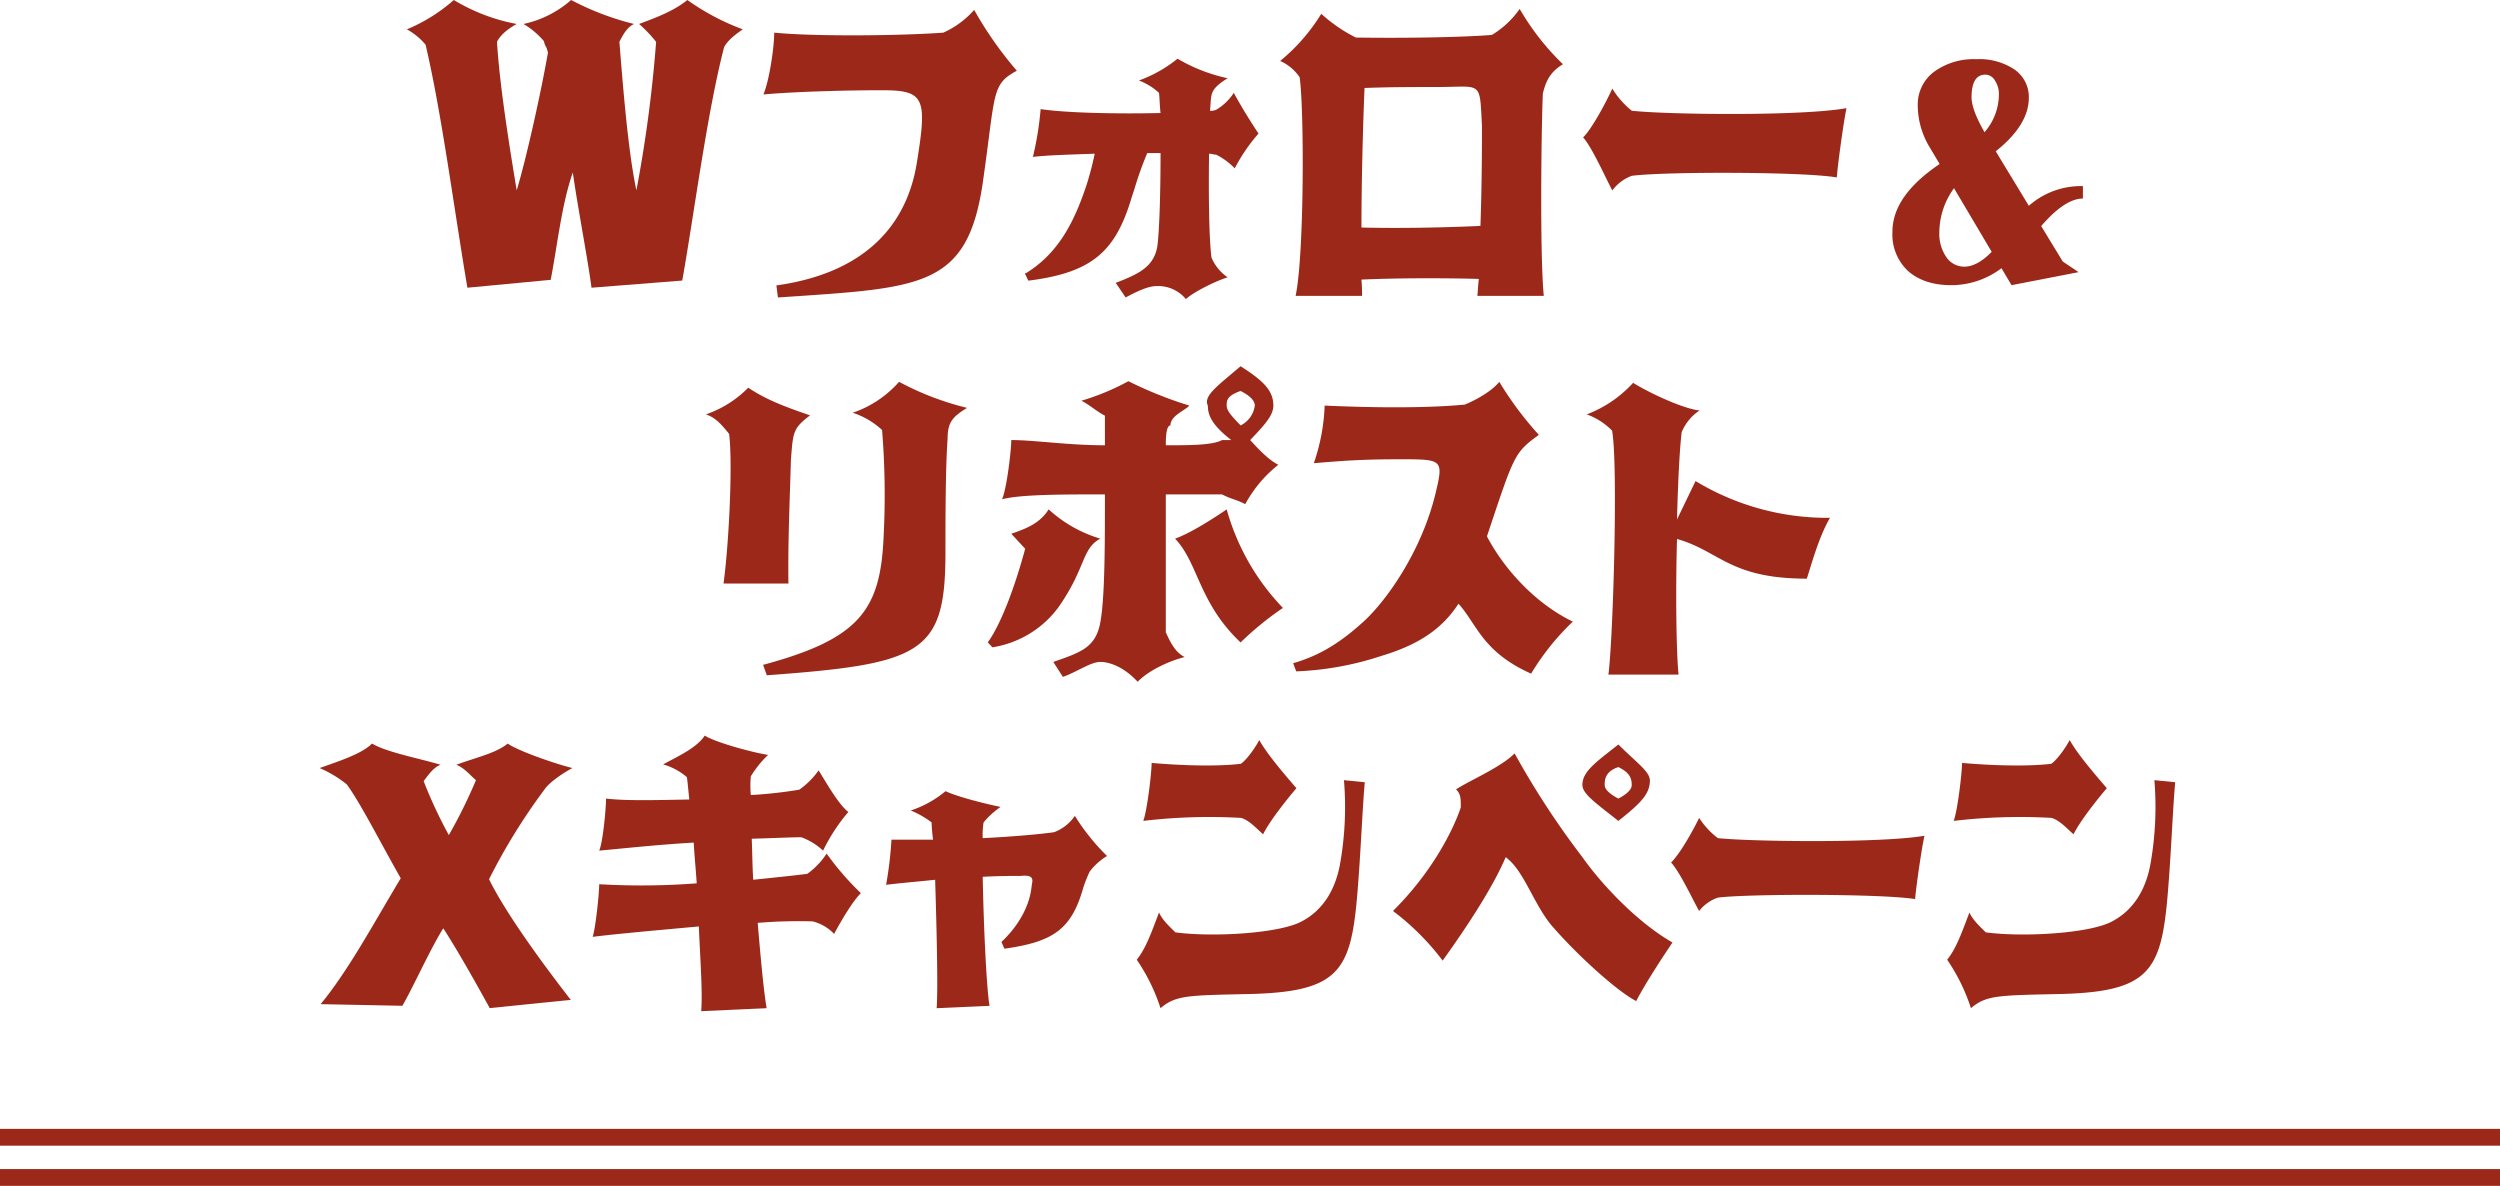
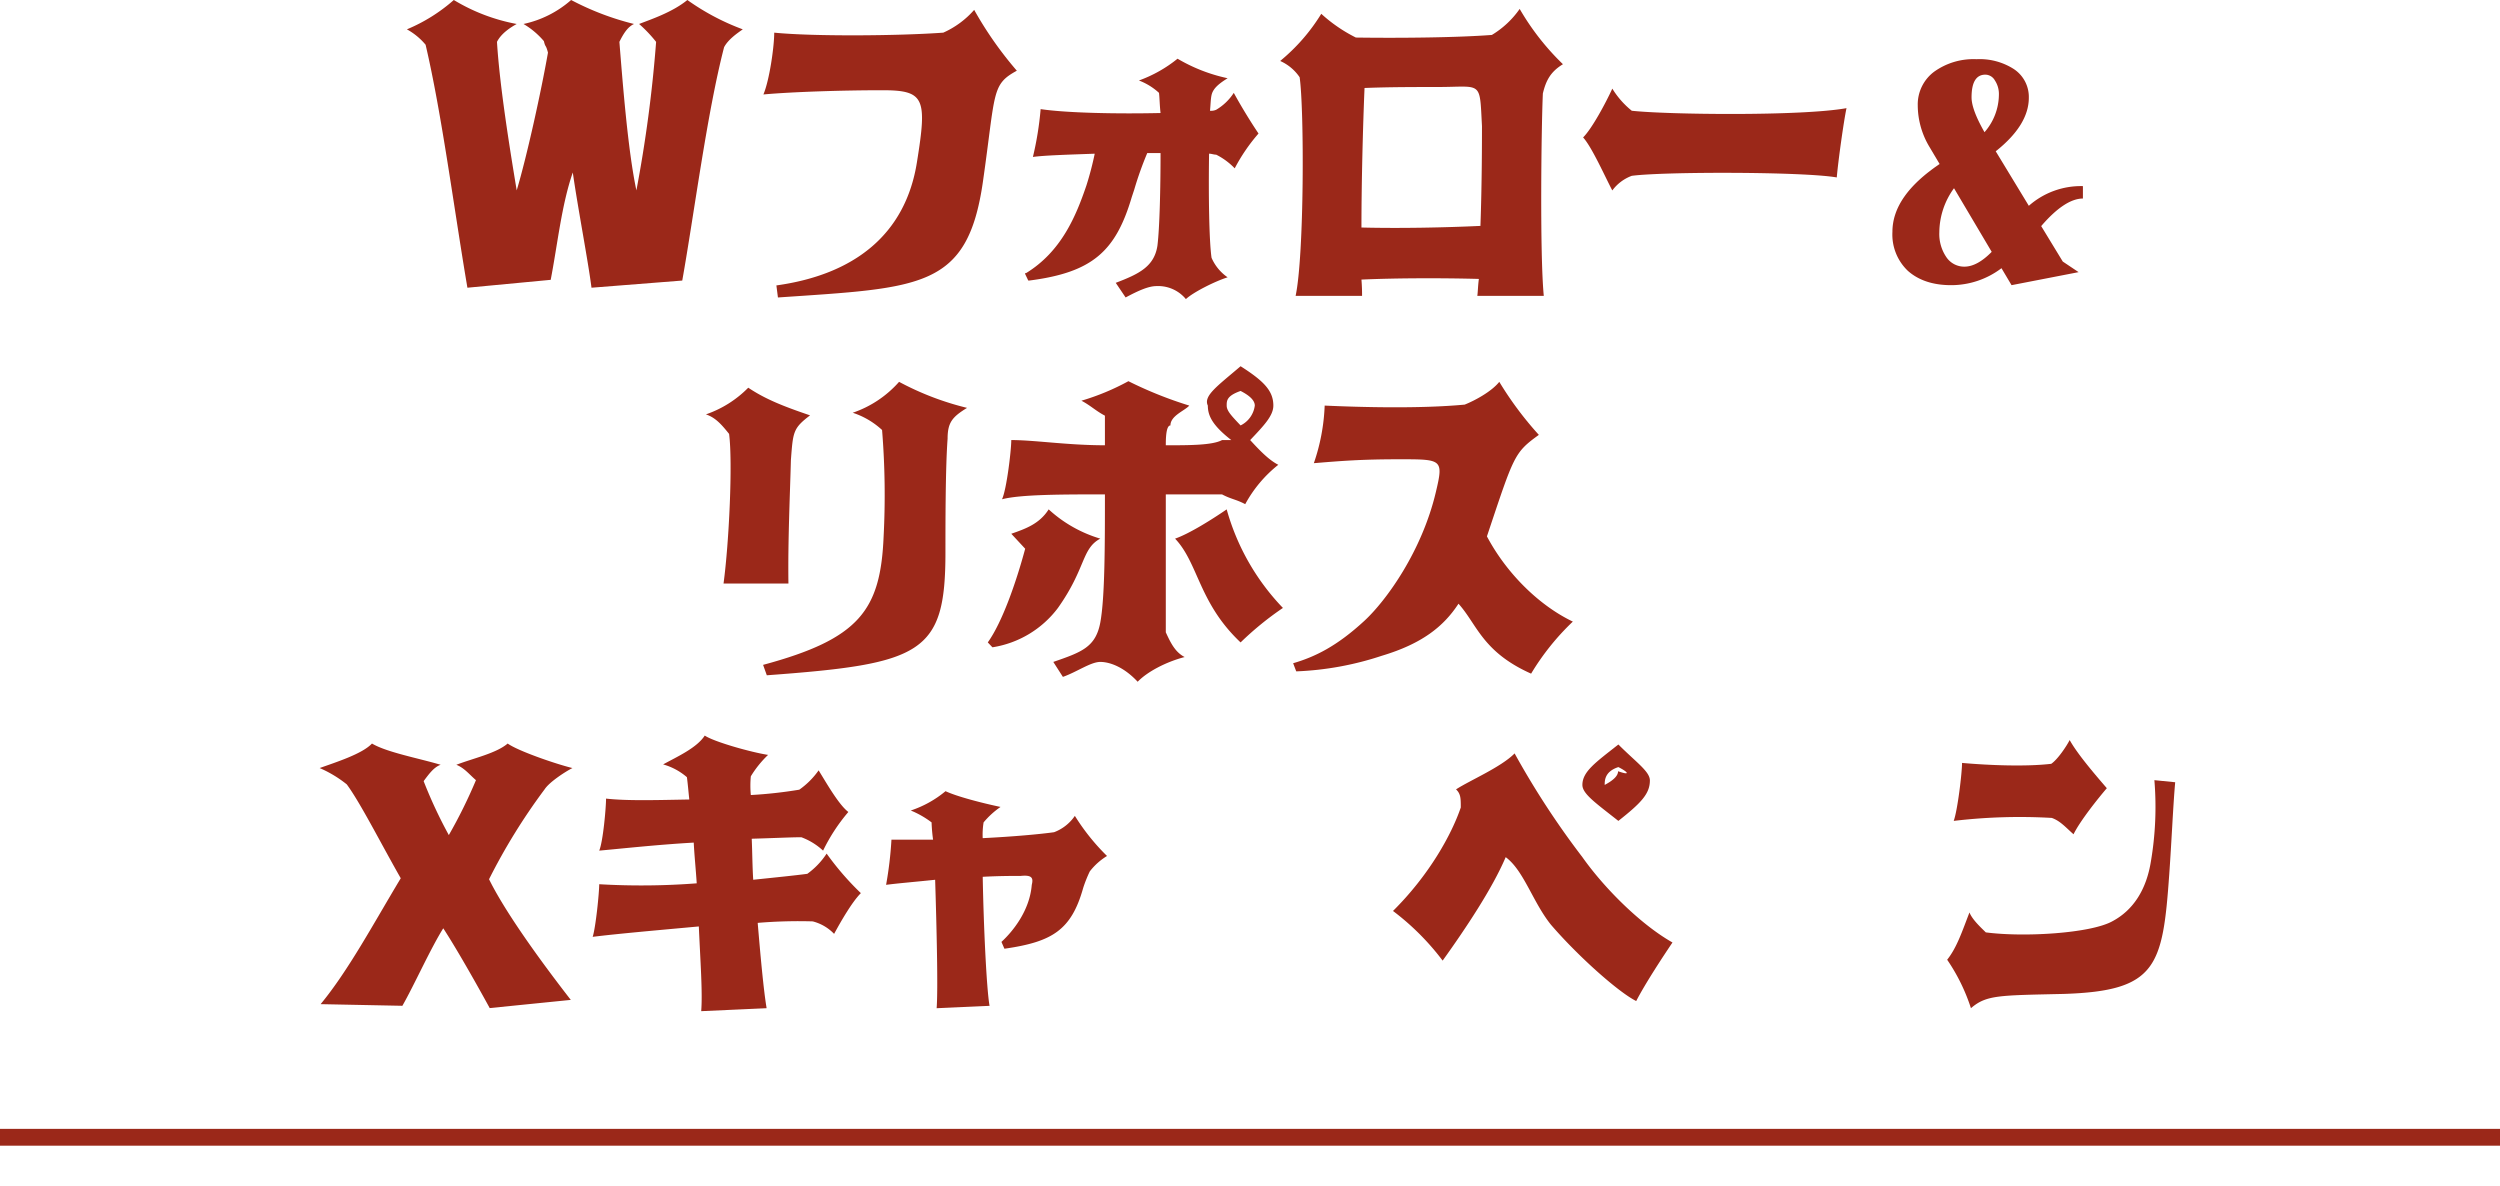
<svg xmlns="http://www.w3.org/2000/svg" viewBox="0 0 539.288 255.815">
  <defs>
    <style>.cls-1{fill:none;stroke:#9b2819;stroke-miterlimit:10;stroke-width:3.63px;}.cls-2{fill:#9b2819;}</style>
  </defs>
  <g id="レイヤー_2" data-name="レイヤー 2">
    <g id="デザイン">
      <line class="cls-1" y1="245.327" x2="539.288" y2="245.327" />
-       <line class="cls-1" y1="254" x2="539.288" y2="254" />
      <path class="cls-2" d="M160.228,6.33c-1.1.772-3.153,2.162-4.033,3.859-3.667,14.127-6.453,35.9-9.021,50.331l-19.58,1.544c-.733-5.789-2.933-17.136-4.033-24.857-2.42,6.947-3.3,15.594-4.767,23.158l-17.967,1.7c-2.933-17.291-5.5-37.361-9.019-52.416A14.138,14.138,0,0,0,87.774,6.33,36.442,36.442,0,0,0,97.894,0a40.409,40.409,0,0,0,13.567,5.172c-1.1.617-3.3,1.93-4.254,3.859.587,9.651,2.787,23.158,4.254,32.035,2.2-7.332,5.281-21.382,6.746-29.718-.512-1.93-.512-.926-.88-2.471a17.118,17.118,0,0,0-4.4-3.705A22.7,22.7,0,0,0,123.2,0a59.6,59.6,0,0,0,13.566,5.172c-1.32.617-2.2,1.93-3.153,3.859.733,9.11,1.833,23.391,3.667,32.035a288.961,288.961,0,0,0,4.253-32.035,29.689,29.689,0,0,0-3.667-3.859C140.208,4.246,144.975,2.7,148.275,0A51.147,51.147,0,0,0,160.228,6.33Z" />
      <path class="cls-2" d="M167.812,64.17l-.333-2.6c16.666-2.316,27.866-10.877,30.332-26.666,2.2-13.685,1.667-15.439-7.466-15.439-8.533,0-19.533.351-25.667.912,1.334-3.158,2.334-10.385,2.334-13.332,8.466.842,26.8.7,36.466,0a19.3,19.3,0,0,0,6.667-4.914,79.274,79.274,0,0,0,9.2,13.123c-5.533,3.017-4.533,4.562-7.333,24.07C208.678,62.275,198.678,62.064,167.812,64.17Z" />
      <path class="cls-2" d="M260.815,33.152c-.134,8.774,0,18.739.533,22.457a9.881,9.881,0,0,0,3.467,4.211c-2.667.842-7.333,3.159-9,4.7a7.761,7.761,0,0,0-6.333-2.806c-1.667,0-3.8.912-6.667,2.455l-2.133-3.158c5-1.9,8.333-3.508,9-8.069.466-3.861.666-12.211.666-19.929h-2.866a73.637,73.637,0,0,0-2.8,7.859l-.533,1.613c-3.467,11.719-8.467,16.282-22.134,18.035h-.2l-.667-1.4v-.209h.2c7.666-4.7,10.8-12.422,13-18.877a68.218,68.218,0,0,0,1.8-6.879c-5.8.211-10.8.352-13.333.7a69.271,69.271,0,0,0,1.666-10.316c5.667.842,16.667,1.053,25.866.842-.2-1.754-.2-3.3-.333-4.35a13.432,13.432,0,0,0-4.333-2.668,28.684,28.684,0,0,0,8.333-4.7,35.98,35.98,0,0,0,10.8,4.211c-1.667,1.053-3.134,2.106-3.467,3.648-.2.913-.2,2.106-.333,3.37a2.682,2.682,0,0,0,1.333-.211,11.485,11.485,0,0,0,3.8-3.649c1.533,2.807,3.533,6.1,5.333,8.772a38.521,38.521,0,0,0-5.133,7.508,14.613,14.613,0,0,0-4-2.948C261.815,33.363,261.348,33.152,260.815,33.152Z" />
      <path class="cls-2" d="M332.818,20.17c-.334,7.369-.667,34.738.2,43.65H318.684c.134-1.052.134-2.246.334-3.65-7.533-.209-17.533-.209-25.333.141.133,1.615.133,2.806.133,3.509H279.485c1.867-8.773,1.867-40.281.867-47.158a9.957,9.957,0,0,0-4.2-3.51,40.643,40.643,0,0,0,8.866-10.173A32.774,32.774,0,0,0,292.485,8.1c9.667.138,22,0,29.333-.563a19.691,19.691,0,0,0,6-5.613,54.494,54.494,0,0,0,9.333,11.929C334.484,15.469,333.484,17.363,332.818,20.17ZM319.351,48.732c.333-9.052.333-18.877.333-21.544-.533-9.965.134-8.42-9.666-8.42-4.667,0-10.333,0-15.667.211-.333,7.859-.666,20.138-.666,30.1C302.018,49.293,311.818,49.082,319.351,48.732Z" />
      <path class="cls-2" d="M347.8,41.082c-1.5-2.807-4.38-9.332-6.3-11.437,1.92-1.895,4.92-7.51,6.3-10.528a18.693,18.693,0,0,0,4.2,4.774c7.619.841,36.719,1.191,46.319-.563-.6,2.807-1.8,11.44-2.1,14.947C388.9,37.014,358.9,37.014,352,37.926A9.191,9.191,0,0,0,347.8,41.082Z" />
      <path class="cls-2" d="M170.611,99.211c-.2,7.58-.667,17.545-.534,26.668h-14c1.2-8.912,2-26.106,1.2-32.281-1.534-1.895-2.868-3.508-5-4.211a23.53,23.53,0,0,0,9.132-5.754c3.667,2.457,7.534,4,13.333,5.965C171.077,92.4,171.077,93.105,170.611,99.211Zm-6,44.211c20.8-5.613,25.333-11.789,26-27.719a174.232,174.232,0,0,0-.333-22.947,17.155,17.155,0,0,0-6.333-3.719,23.383,23.383,0,0,0,10-6.668,61.975,61.975,0,0,0,14.666,5.615c-3.2,1.965-4.2,3.157-4.2,6.666-.465,6.176-.465,18.106-.465,24.561,0,21.756-5,24-38.534,26.457Z" />
      <path class="cls-2" d="M228.214,131.141a21.9,21.9,0,0,1-14.133,8.492l-1-1.053c3.067-4.281,6.067-12.771,8.067-20.211l-3-3.228c3-1.053,6.066-2.1,8.066-5.262a28.423,28.423,0,0,0,11.134,6.314C233.281,118.369,234.281,122.58,228.214,131.141Zm47.533-30.877a27.627,27.627,0,0,0-7.133,8.492c-2-1.053-3-1.053-5-2.106H251.481V136.4c1,2.176,2,4.282,4.066,5.334-4.066,1.053-8.133,3.229-10.133,5.332-3-3.226-6.066-4.279-8.066-4.279-2.067,0-5.067,2.176-8.066,3.227l-2.068-3.227c6.067-2.1,9.134-3.158,10.134-8.492s1-16.983,1-27.649c-9.066,0-18.2,0-22.2,1.053,1-2.105,2-10.6,2-12.771,5.066,0,12.134,1.123,20.2,1.123V89.668c-2-1.053-3.067-2.176-5.067-3.229a51.59,51.59,0,0,0,10.133-4.21,86.175,86.175,0,0,0,13.133,5.263c-1,1.123-4.066,2.176-4.066,4.281-1,0-1,3.159-1,4.282,5.066,0,10.066,0,12.133-1.123h2c-4.067-3.159-5.067-5.264-5.067-7.44-1-2.105,2.067-4.211,7.067-8.49,5.066,3.227,7.066,5.332,7.066,8.49,0,2.176-2,4.281-5,7.44C271.68,97.105,273.68,99.211,275.747,100.264Zm-11.133,9.615a49.984,49.984,0,0,0,12.133,21.262,67.346,67.346,0,0,0-9.133,7.439c-9.067-8.56-9.067-17.053-14.133-22.387C256.547,115.141,261.547,111.984,264.614,109.879Zm3-25.545c-3,1.053-3,2.1-3,3.158,0,1.123,1,2.176,3,4.281a5.564,5.564,0,0,0,3.066-4.281C270.68,86.439,269.681,85.387,267.614,84.334Z" />
      <path class="cls-2" d="M339.284,134.088a53.525,53.525,0,0,0-9,11.228c-10.533-4.7-11.667-10.666-15.666-15.087-3.2,4.912-7.867,8.632-16.533,11.228a66.625,66.625,0,0,1-18.467,3.369l-.667-1.756c4.8-1.4,9.467-3.718,15.334-9.121,4.8-4.422,12.466-15.088,15.466-27.861,1.667-7.016,1.333-7.016-7.8-7.016-8.333,0-12.533.35-18.533.842a42.911,42.911,0,0,0,2.334-12.422c7.866.352,20.532.7,30.2-.211,2.133-.842,5.8-2.806,7.467-4.912a73.961,73.961,0,0,0,8.533,11.44c-5.334,3.859-5.334,4.349-11.2,21.894C324.951,123.633,331.951,130.58,339.284,134.088Z" />
-       <path class="cls-2" d="M361.755,116.264c-.333,12.07-.133,24.7.334,29.263H346.955c1-7.369,2.134-45.052.8-52.631a14.761,14.761,0,0,0-5.466-3.509,26.025,26.025,0,0,0,10-6.807c3.334,2.106,10.8,5.613,14.334,5.965a10.342,10.342,0,0,0-3.867,4.7c-.467,4.07-.8,11.088-1,18.809l4-8.282a54.877,54.877,0,0,0,29,7.93c-2.467,4.211-4.134,10.526-5,13.123C373.088,124.826,370.955,118.861,361.755,116.264Z" />
      <path class="cls-2" d="M105.494,189.664c3.88,7.9,12.7,19.682,17.636,26.029l-17.494,1.764c-2.116-3.879-6.843-12.344-10.018-17.211-2.821,4.514-6.207,12.133-8.817,16.719l-17.636-.354c6-7.265,11.428-17.423,17.284-27.158-4.233-7.406-8.677-16.224-11.64-20.246a25.369,25.369,0,0,0-5.855-3.527c3.527-1.27,9.17-3.034,11.287-5.289,3.174,1.9,10.087,3.173,14.813,4.584-1.41.494-2.469,1.9-3.668,3.527a99.987,99.987,0,0,0,5.432,11.639,107.6,107.6,0,0,0,5.855-11.85c-1.411-1.2-2.469-2.611-4.232-3.316,3.668-1.411,8.605-2.469,11.074-4.584,2.116,1.55,10.228,4.373,13.968,5.289-1.411.707-4.939,2.963-6,4.586A130.167,130.167,0,0,0,105.494,189.664Z" />
      <path class="cls-2" d="M185.7,192.664c-1.923,1.924-4.3,6.092-5.771,8.787a9.692,9.692,0,0,0-4.618-2.695,105.543,105.543,0,0,0-11.864.322c.641,7.631,1.282,14.557,1.923,18.406l-14.109.641c.321-4.041-.192-10.9-.513-18.277-9.107.834-17.764,1.6-22.9,2.244.641-1.924,1.411-9.428,1.411-11.352a156.164,156.164,0,0,0,21.035-.193c-.192-3.014-.513-6.092-.642-8.785-7.887.449-15.391,1.283-20.393,1.732.833-1.926,1.475-9.3,1.475-11.224,4.489.513,11.031.32,17.957.193-.193-1.8-.321-3.4-.513-4.811a13.378,13.378,0,0,0-5.131-2.757c2.886-1.6,7.247-3.528,8.979-6.221,2.116,1.41,10.261,3.656,13.66,4.168a22.662,22.662,0,0,0-3.72,4.619,21.142,21.142,0,0,0,0,4.039,95.211,95.211,0,0,0,10.454-1.154,17.113,17.113,0,0,0,4.169-4.168c1.6,2.564,4.3,7.375,6.413,8.978a38.857,38.857,0,0,0-5.451,8.338,14.075,14.075,0,0,0-4.682-2.887c-2.245,0-6.093.192-10.711.321.129,2.758.129,5.771.322,8.849,4.938-.511,9.3-.961,11.671-1.281a16.585,16.585,0,0,0,4.169-4.361A60.983,60.983,0,0,0,185.7,192.664Z" />
      <path class="cls-2" d="M238.8,184.648a13.7,13.7,0,0,0-3.72,3.334,28.83,28.83,0,0,0-1.411,3.528c-2.565,9.172-6.734,11.672-17,13.146l-.642-1.474c2.374-2.18,6.093-6.67,6.542-12.313.193-.769.193-1.283-.128-1.6s-.962-.45-2.245-.321c-1.8,0-4.681,0-8.209.192.193,10.711.834,24.306,1.475,27.834l-11.415.513c.32-4.041,0-17.316-.321-27.707-4.3.45-8.145.77-10.582,1.092a80.646,80.646,0,0,0,1.155-9.748h8.978a36.246,36.246,0,0,1-.321-3.721,19.708,19.708,0,0,0-4.489-2.564,22.987,22.987,0,0,0,7.5-4.17c2.436,1.154,7.888,2.566,11.864,3.4a18.1,18.1,0,0,0-3.655,3.334,16.59,16.59,0,0,0-.193,3.4c6.414-.32,12.185-.832,15.392-1.281a9.46,9.46,0,0,0,4.489-3.528A46.519,46.519,0,0,0,238.8,184.648Z" />
-       <path class="cls-2" d="M253.551,201.129c8.337,1.092,22.574.193,27.256-2.373,4.618-2.436,7.376-6.926,8.338-12.826a70.108,70.108,0,0,0,.769-17.637l4.49.449c-.45,5-.77,12.7-1.284,19.881-1.41,19.883-2.693,25.141-22.766,25.781-13.917.323-16.675.194-20.01,3.08a40.485,40.485,0,0,0-5.13-10.455c2.052-2.564,3.206-6.027,4.81-10.2C250.665,198.436,252.589,200.168,253.551,201.129Zm-6.927-24.049c.834-2.244,1.8-10.389,1.8-12.506,5.773.514,13.789.834,19.24.192,1.412-.961,3.335-3.848,3.976-5.129,1.6,2.884,5.131,7.054,8.017,10.388-1.924,2.245-5.772,7.055-7.183,9.942-1.8-1.6-2.886-2.887-4.682-3.528A120.9,120.9,0,0,0,246.624,177.08Z" />
-       <path class="cls-2" d="M314.09,170.281c2.95-1.924,9.748-4.808,12.634-7.76A179.258,179.258,0,0,0,341.346,184.9c4.811,6.8,12.634,14.559,19.433,18.407-1.989,2.949-5.836,8.785-7.825,12.634-3.848-1.925-12.57-9.685-18.406-16.482-3.912-4.875-5.836-11.672-9.748-14.559-2.886,6.8-8.723,15.52-13.6,22.319a54.387,54.387,0,0,0-10.71-10.711c7.825-7.76,12.635-16.483,14.623-22.319C315.116,172.27,315.116,171.244,314.09,170.281Zm35.016,6.8c-4.874-3.848-7.76-5.836-7.76-7.76,0-2.886,2.886-4.875,7.76-8.722,3.848,3.847,6.8,5.836,6.8,7.759C355.905,171.244,353.98,173.232,349.106,177.08Zm0-11.607c-2.949.961-2.949,2.884-2.949,3.847s1.025,1.924,2.949,2.95c1.925-1.026,2.886-1.989,2.886-2.95C351.992,167.4,351.031,166.434,349.106,165.473Z" />
-       <path class="cls-2" d="M366.53,196.512c-1.444-2.565-4.214-8.53-6.062-10.453,1.848-1.733,4.733-6.862,6.062-9.62a17.323,17.323,0,0,0,4.04,4.36c7.331.769,35.327,1.092,44.563-.512-.577,2.565-1.732,10.453-2.02,13.66-7.043-1.154-35.9-1.154-42.543-.32A8.8,8.8,0,0,0,366.53,196.512Z" />
+       <path class="cls-2" d="M314.09,170.281c2.95-1.924,9.748-4.808,12.634-7.76A179.258,179.258,0,0,0,341.346,184.9c4.811,6.8,12.634,14.559,19.433,18.407-1.989,2.949-5.836,8.785-7.825,12.634-3.848-1.925-12.57-9.685-18.406-16.482-3.912-4.875-5.836-11.672-9.748-14.559-2.886,6.8-8.723,15.52-13.6,22.319a54.387,54.387,0,0,0-10.71-10.711c7.825-7.76,12.635-16.483,14.623-22.319C315.116,172.27,315.116,171.244,314.09,170.281Zm35.016,6.8c-4.874-3.848-7.76-5.836-7.76-7.76,0-2.886,2.886-4.875,7.76-8.722,3.848,3.847,6.8,5.836,6.8,7.759C355.905,171.244,353.98,173.232,349.106,177.08Zm0-11.607c-2.949.961-2.949,2.884-2.949,3.847c1.925-1.026,2.886-1.989,2.886-2.95C351.992,167.4,351.031,166.434,349.106,165.473Z" />
      <path class="cls-2" d="M428.369,201.129c8.337,1.092,22.575.193,27.256-2.373,4.618-2.436,7.376-6.926,8.338-12.826a70.154,70.154,0,0,0,.77-17.637l4.489.449c-.449,5-.77,12.7-1.283,19.881-1.41,19.883-2.694,25.141-22.767,25.781-13.917.323-16.675.194-20.01,3.08a40.52,40.52,0,0,0-5.129-10.455c2.051-2.564,3.206-6.027,4.809-10.2C425.484,198.436,427.408,200.168,428.369,201.129Zm-6.926-24.049c.834-2.244,1.8-10.389,1.8-12.506,5.772.514,13.789.834,19.24.192,1.411-.961,3.335-3.848,3.975-5.129,1.6,2.884,5.131,7.054,8.017,10.388-1.924,2.245-5.771,7.055-7.183,9.942-1.8-1.6-2.885-2.887-4.681-3.528A120.9,120.9,0,0,0,421.443,177.08Z" />
      <path class="cls-2" d="M449.317,42.826c-2.545,0-5.586,1.961-9,5.947l4.655,7.645,3.414,2.287-14.463,2.809-2.173-3.659a17.932,17.932,0,0,1-10.862,3.659c-3.911,0-7.015-1.045-9.312-3.071a10.8,10.8,0,0,1-3.351-8.429c0-5.227,3.414-10.063,10.18-14.635l-2.172-3.66a17.5,17.5,0,0,1-2.545-9.016,8.807,8.807,0,0,1,3.475-7.187,14.522,14.522,0,0,1,9.187-2.745,13.661,13.661,0,0,1,8.008,2.09,7.2,7.2,0,0,1,3.29,6.209c0,3.92-2.36,7.774-7.139,11.565l7.139,11.76a17.011,17.011,0,0,1,11.669-4.247Zm-19.677,11.5L421.508,40.6a16.335,16.335,0,0,0-3.165,9.475,8.886,8.886,0,0,0,1.489,5.358,4.645,4.645,0,0,0,3.911,2.089C425.606,57.527,427.592,56.418,429.64,54.326Zm1.552-33.846a5.3,5.3,0,0,0-.869-3.134,2.387,2.387,0,0,0-2.048-1.242q-2.98,0-2.98,4.9c0,1.764.931,4.248,2.793,7.514A12.43,12.43,0,0,0,431.192,20.48Z" />
    </g>
  </g>
</svg>